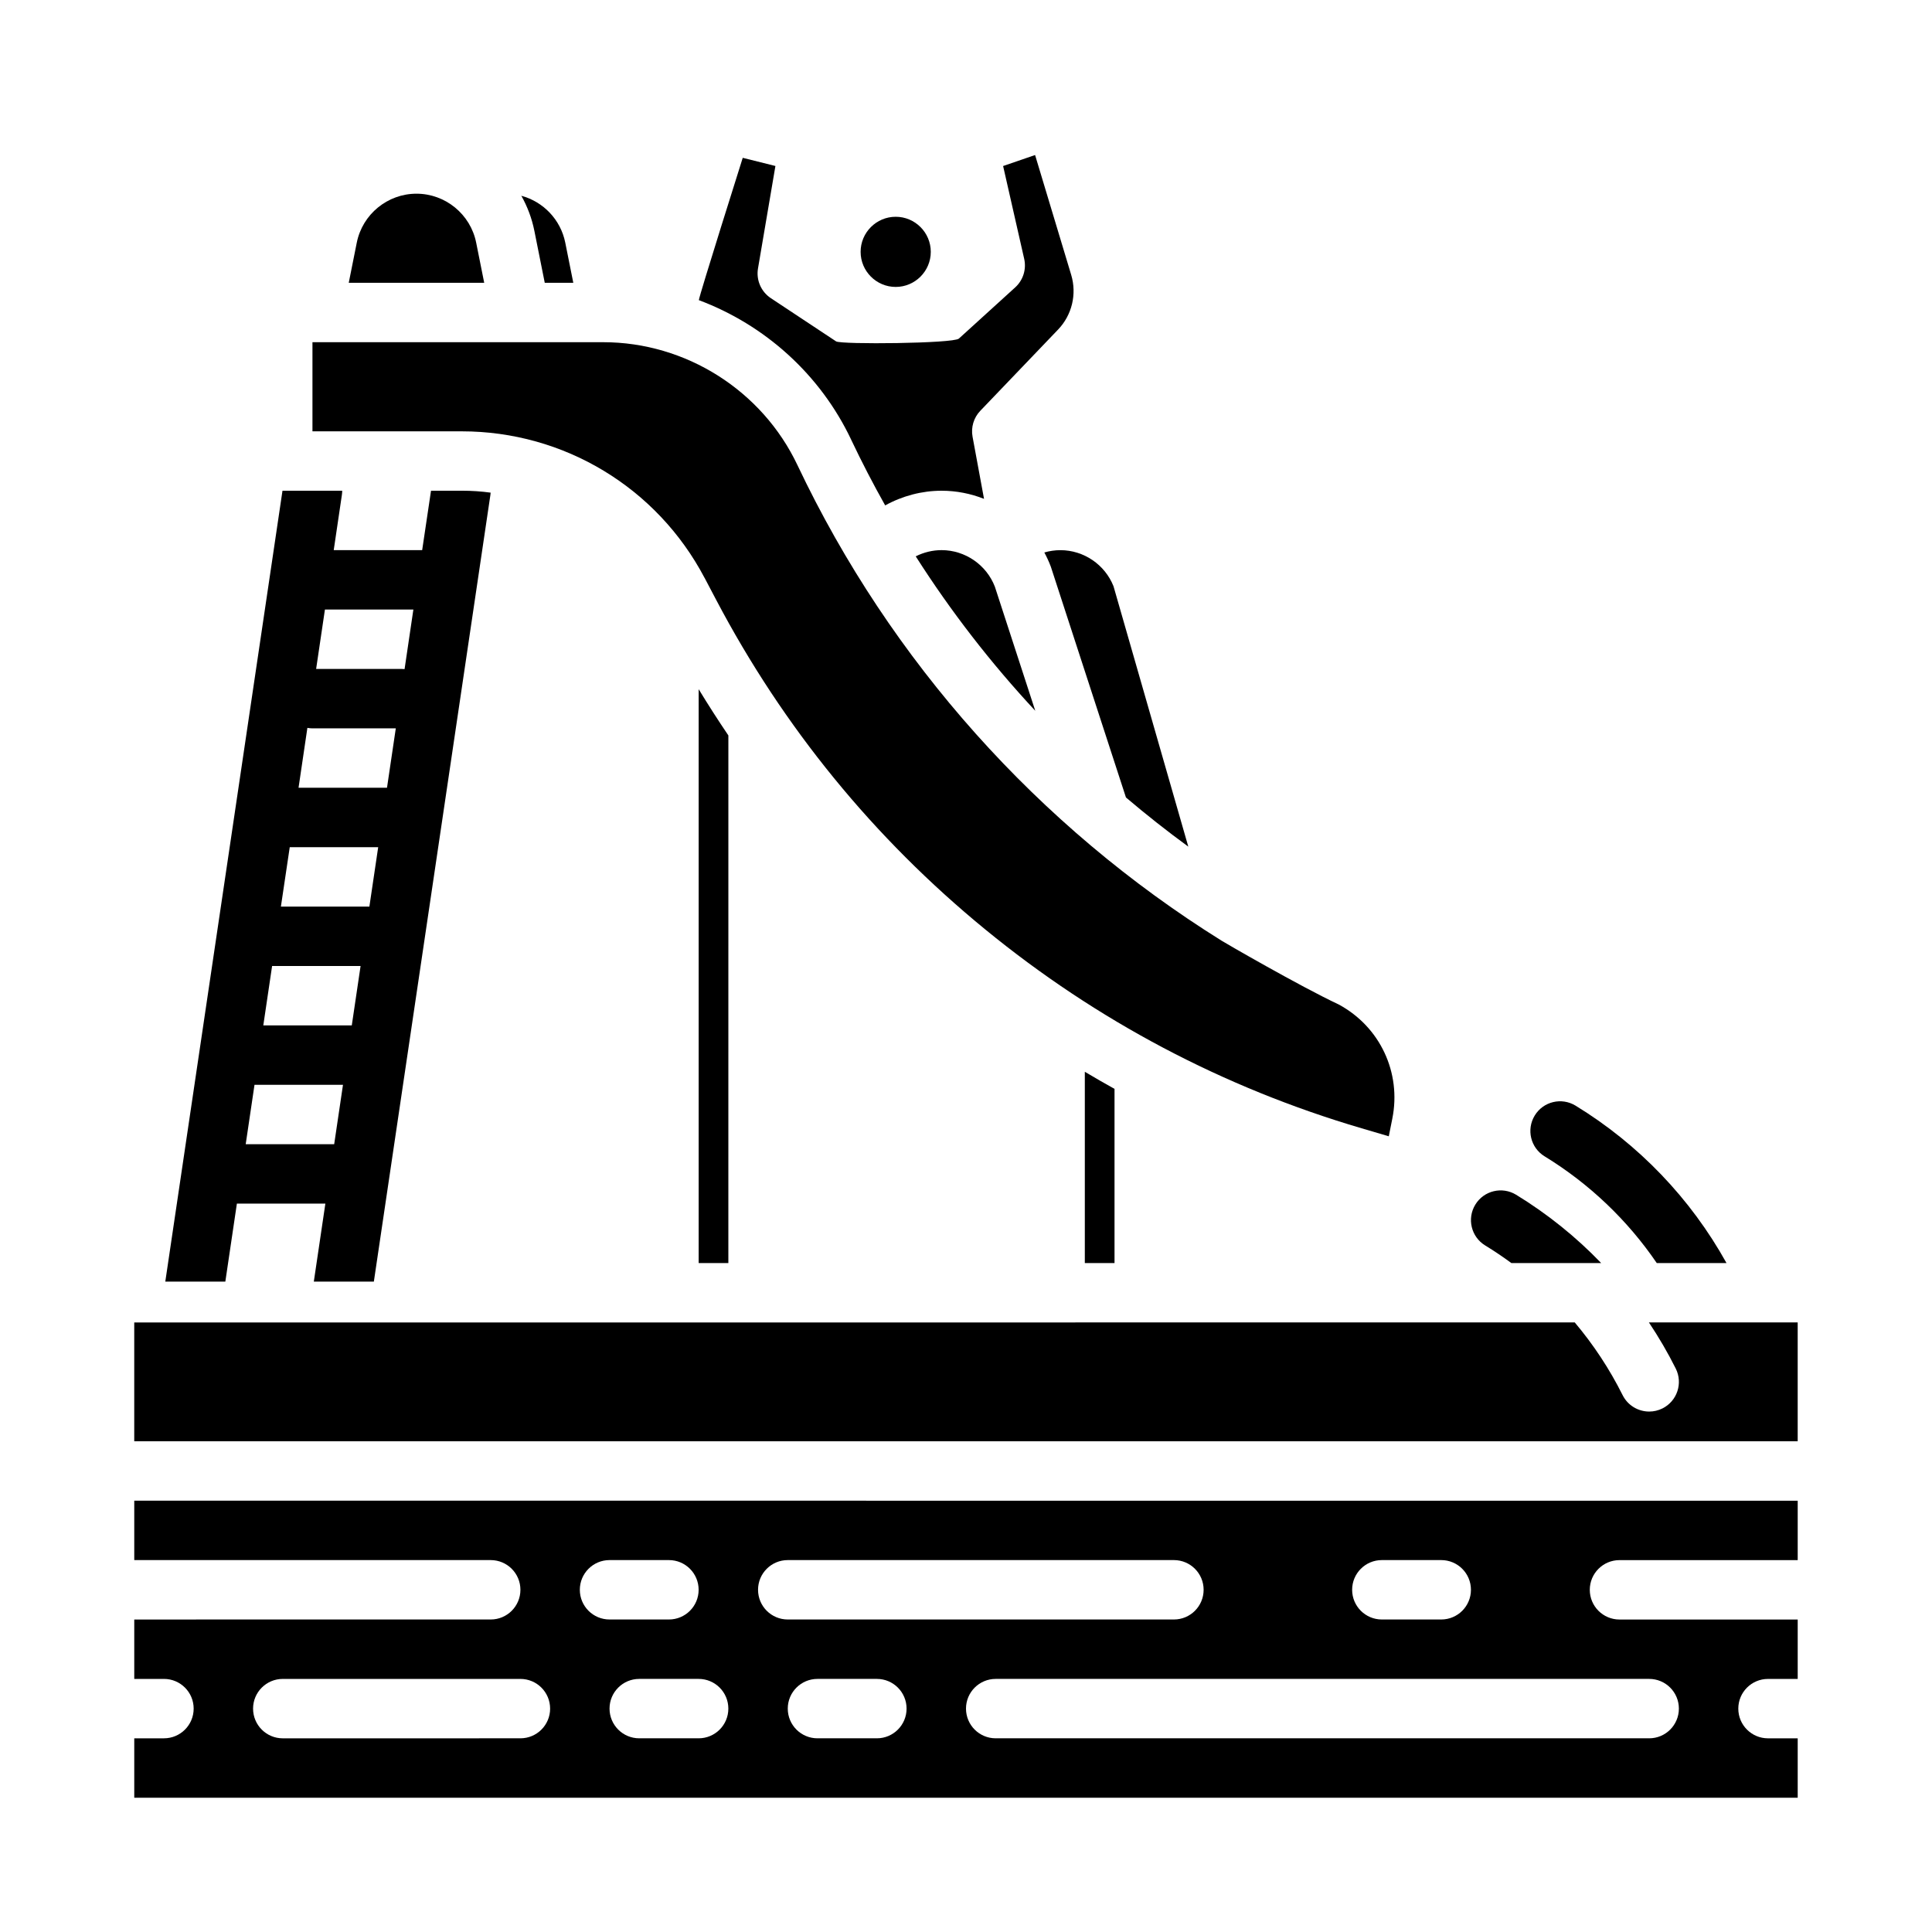
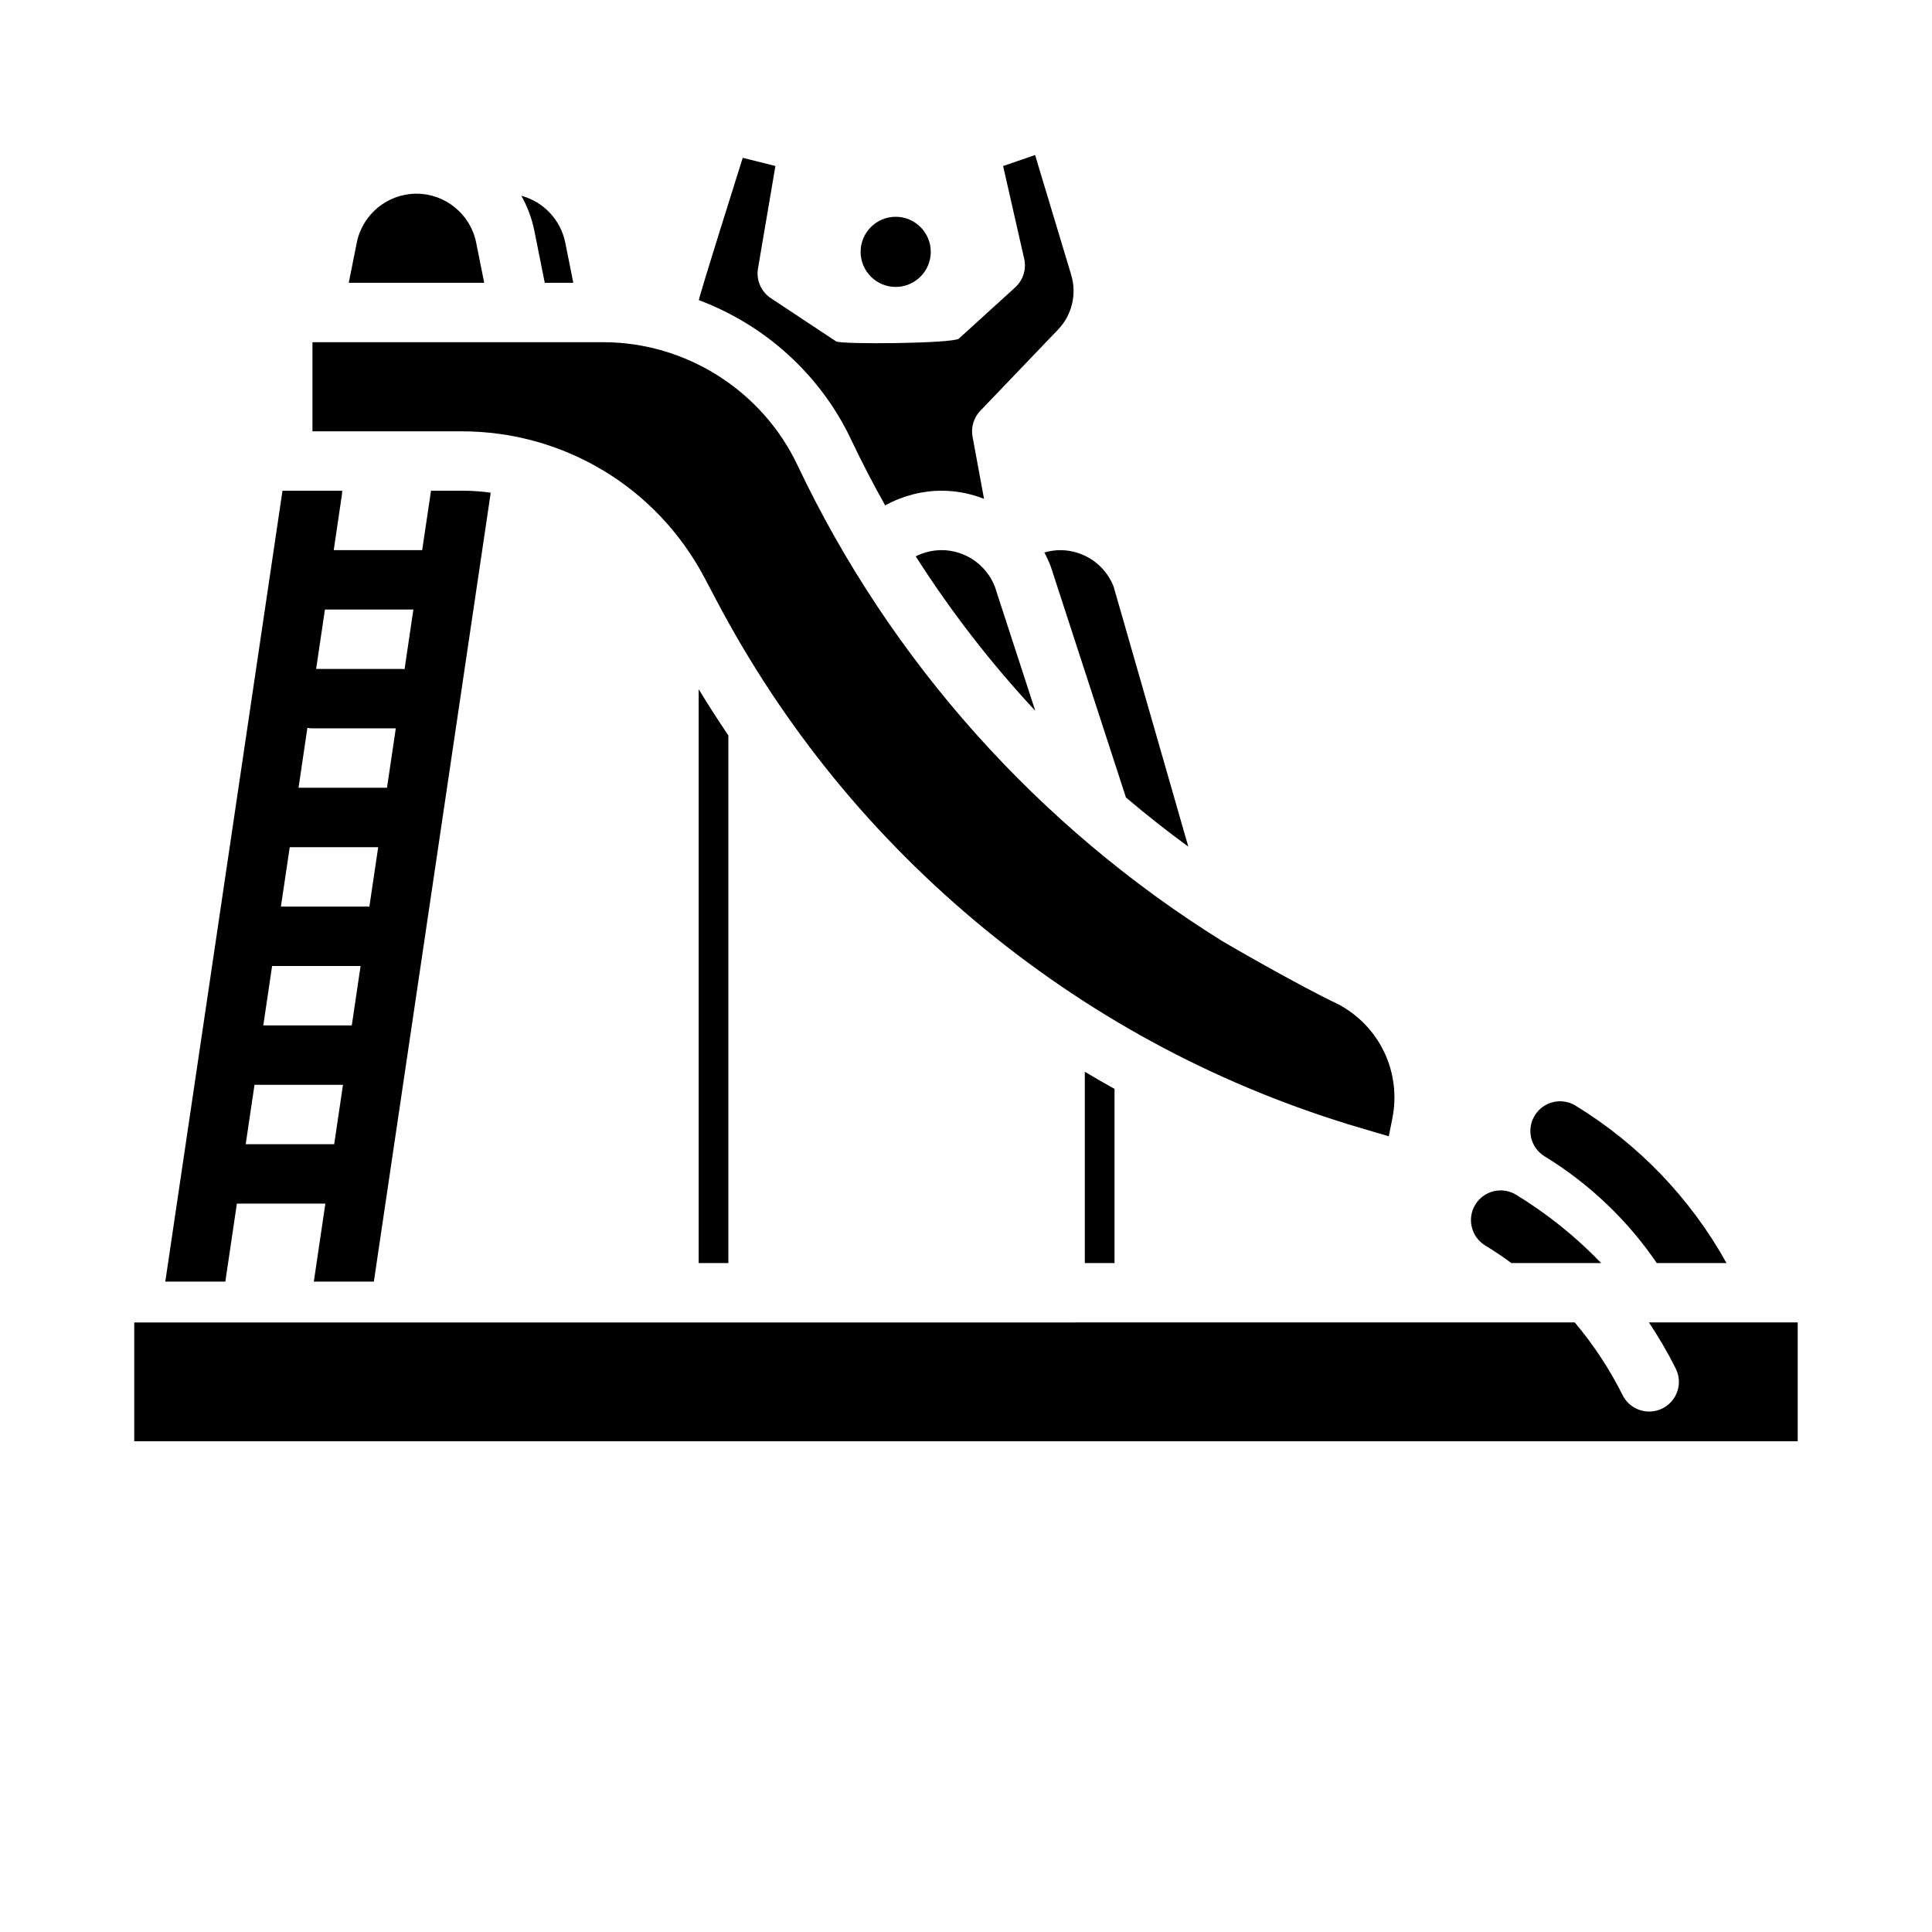
<svg xmlns="http://www.w3.org/2000/svg" fill="#000000" width="800px" height="800px" version="1.1" viewBox="144 144 512 512">
  <g>
    <path d="m439.36 478.72v-46.156c-2.644-1.473-5.269-2.977-7.871-4.531v50.688z" />
    <path d="m329.15 478.72h7.871l0.004-139.82c-2.719-4.016-5.344-8.102-7.871-12.258v152.08z" />
    <path d="m381.37 220.04c5.125 0 9.297-4.172 9.297-9.297s-4.172-9.297-9.297-9.297-9.297 4.172-9.297 9.297 4.172 9.297 9.297 9.297z" />
    <path d="m420.76 290.41c0.633 1.184 1.207 2.402 1.688 3.68 0.039 0.109 0.078 0.219 0.113 0.328l19.828 60.918c5.344 4.539 10.852 8.891 16.523 13.027l-19.82-69.004c-2.273-5.731-7.891-9.562-14.074-9.562-1.449 0-2.883 0.211-4.258 0.613z" />
    <path d="m393.53 289.79c-2.379 0-4.738 0.578-6.852 1.648 9.312 14.609 19.926 28.305 31.68 40.93l-10.711-32.898c-2.242-5.797-7.894-9.68-14.117-9.68z" />
    <path d="m270.19 208.3c-1.504-7.516-8.156-12.969-15.82-12.969-7.664 0-14.316 5.453-15.82 12.969l-2.129 10.645h35.898z" />
    <path d="m288.37 218.94h7.559l-2.129-10.645c-1.223-6.106-5.84-10.852-11.641-12.414 1.605 2.852 2.793 5.984 3.461 9.328l2.746 13.734z" />
    <path d="m330.73 297.15 3.031 5.758c17.785 33.793 41.785 63.195 71.328 87.391s63.102 41.926 99.734 52.703l7.219 2.125 0.938-4.691c2.438-12.195-3.258-24.316-14.184-30.227-10.328-4.844-30.707-16.652-31.051-16.91-48.512-30.242-87.766-74.02-112.41-126.03-9.375-19.793-29.582-32.582-51.484-32.582l-77.047 0.004v23.617h39.574c27.078 0 51.73 14.887 64.344 38.848z" />
    <path d="m369.57 260.53c2.805 5.918 5.816 11.723 9.012 17.406 4.559-2.516 9.73-3.887 14.949-3.887 3.918 0 7.719 0.762 11.246 2.152l-3.039-16.465c-0.461-2.488 0.305-5.047 2.055-6.875l20.617-21.531c3.676-3.836 5.004-9.379 3.473-14.469l-9.574-31.777-8.473 2.914 5.586 24.598c0.629 2.766-0.281 5.656-2.383 7.566l-14.926 13.57c-1.449 1.316-31.246 1.594-32.535 0.738l-17.285-11.445c-2.598-1.719-3.938-4.812-3.414-7.883l4.617-27.152-8.66-2.164s-11.547 36.566-11.633 37.715c17.453 6.535 32.164 19.652 40.371 36.98z" />
    <path d="m580.98 494.46c2.609 3.91 4.996 7.984 7.113 12.223 1.945 3.891 0.367 8.617-3.519 10.562-1.129 0.566-2.332 0.832-3.516 0.832-2.887 0-5.668-1.594-7.047-4.352-3.469-6.941-7.738-13.395-12.684-19.266l-381.75 0.004v31.488l440.83-0.004v-31.488h-39.434z" />
-     <path d="m179.58 557.44h94.465c4.348 0 7.871 3.523 7.871 7.871s-3.523 7.871-7.871 7.871l-94.465 0.004v15.742h7.871c4.348 0 7.871 3.523 7.871 7.871s-3.523 7.871-7.871 7.871h-7.871v15.742l440.83 0.004v-15.742h-7.871c-4.348 0-7.871-3.523-7.871-7.871 0-4.348 3.523-7.871 7.871-7.871h7.871v-15.742h-47.23c-4.348 0-7.871-3.523-7.871-7.871s3.523-7.871 7.871-7.871h47.23v-15.742l-440.83-0.008zm196.8 47.23h-15.742c-4.348 0-7.871-3.523-7.871-7.871s3.523-7.871 7.871-7.871h15.742c4.348 0 7.871 3.523 7.871 7.871s-3.523 7.871-7.871 7.871zm204.67-15.742c4.348 0 7.871 3.523 7.871 7.871s-3.523 7.871-7.871 7.871h-173.18c-4.348 0-7.871-3.523-7.871-7.871s3.523-7.871 7.871-7.871zm-70.848-31.488h15.742c4.348 0 7.871 3.523 7.871 7.871s-3.523 7.871-7.871 7.871h-15.742c-4.348 0-7.871-3.523-7.871-7.871s3.523-7.871 7.871-7.871zm-157.44 0h102.34c4.348 0 7.871 3.523 7.871 7.871s-3.523 7.871-7.871 7.871h-102.34c-4.348 0-7.871-3.523-7.871-7.871s3.523-7.871 7.871-7.871zm-15.742 39.359c0 4.348-3.523 7.871-7.871 7.871h-15.742c-4.348 0-7.871-3.523-7.871-7.871s3.523-7.871 7.871-7.871h15.742c4.348 0 7.871 3.523 7.871 7.871zm-31.488-39.359h15.742c4.348 0 7.871 3.523 7.871 7.871s-3.523 7.871-7.871 7.871h-15.742c-4.348 0-7.871-3.523-7.871-7.871s3.523-7.871 7.871-7.871zm-15.742 39.359c0 4.348-3.523 7.871-7.871 7.871l-62.98 0.004c-4.348 0-7.871-3.523-7.871-7.871 0-4.348 3.523-7.871 7.871-7.871h62.977c4.348 0 7.871 3.523 7.871 7.871z" />
    <path d="m266.39 274.05h-8.168l-2.344 15.742h-23.438l2.156-14.594c0.059-0.383 0.09-0.766 0.09-1.152h-15.824l-31.055 209.59h15.91l3.059-20.664h23.449l-3.059 20.664h15.91l30.879-208.44c0.031-0.215 0.059-0.434 0.07-0.641-2.508-0.344-5.059-0.512-7.637-0.512zm-33.828 173.18h-23.449l2.332-15.742h23.449zm4.664-31.488h-23.449l2.332-15.742h23.449zm4.664-31.488h-23.449l2.344-15.742h23.438zm4.664-31.488h-23.438l2.344-15.871c0.441 0.078 0.895 0.129 1.359 0.129h22.07l-2.332 15.742zm4.664-31.449c-0.266-0.031-0.523-0.039-0.789-0.039h-22.652l2.332-15.742h23.438l-2.332 15.785z" />
    <path d="m568.33 478.72h-23.805c-2.234-1.645-4.555-3.207-6.938-4.664-3.711-2.262-4.879-7.113-2.609-10.824 2.262-3.711 7.106-4.871 10.812-2.609 8.305 5.078 15.871 11.168 22.535 18.098z" />
    <path d="m601.54 478.72h-18.48c-7.766-11.387-17.879-21.027-29.727-28.281-3.711-2.262-4.879-7.113-2.609-10.824 2.262-3.711 7.106-4.871 10.812-2.609 16.746 10.242 30.496 24.602 40 41.711z" />
  </g>
</svg>